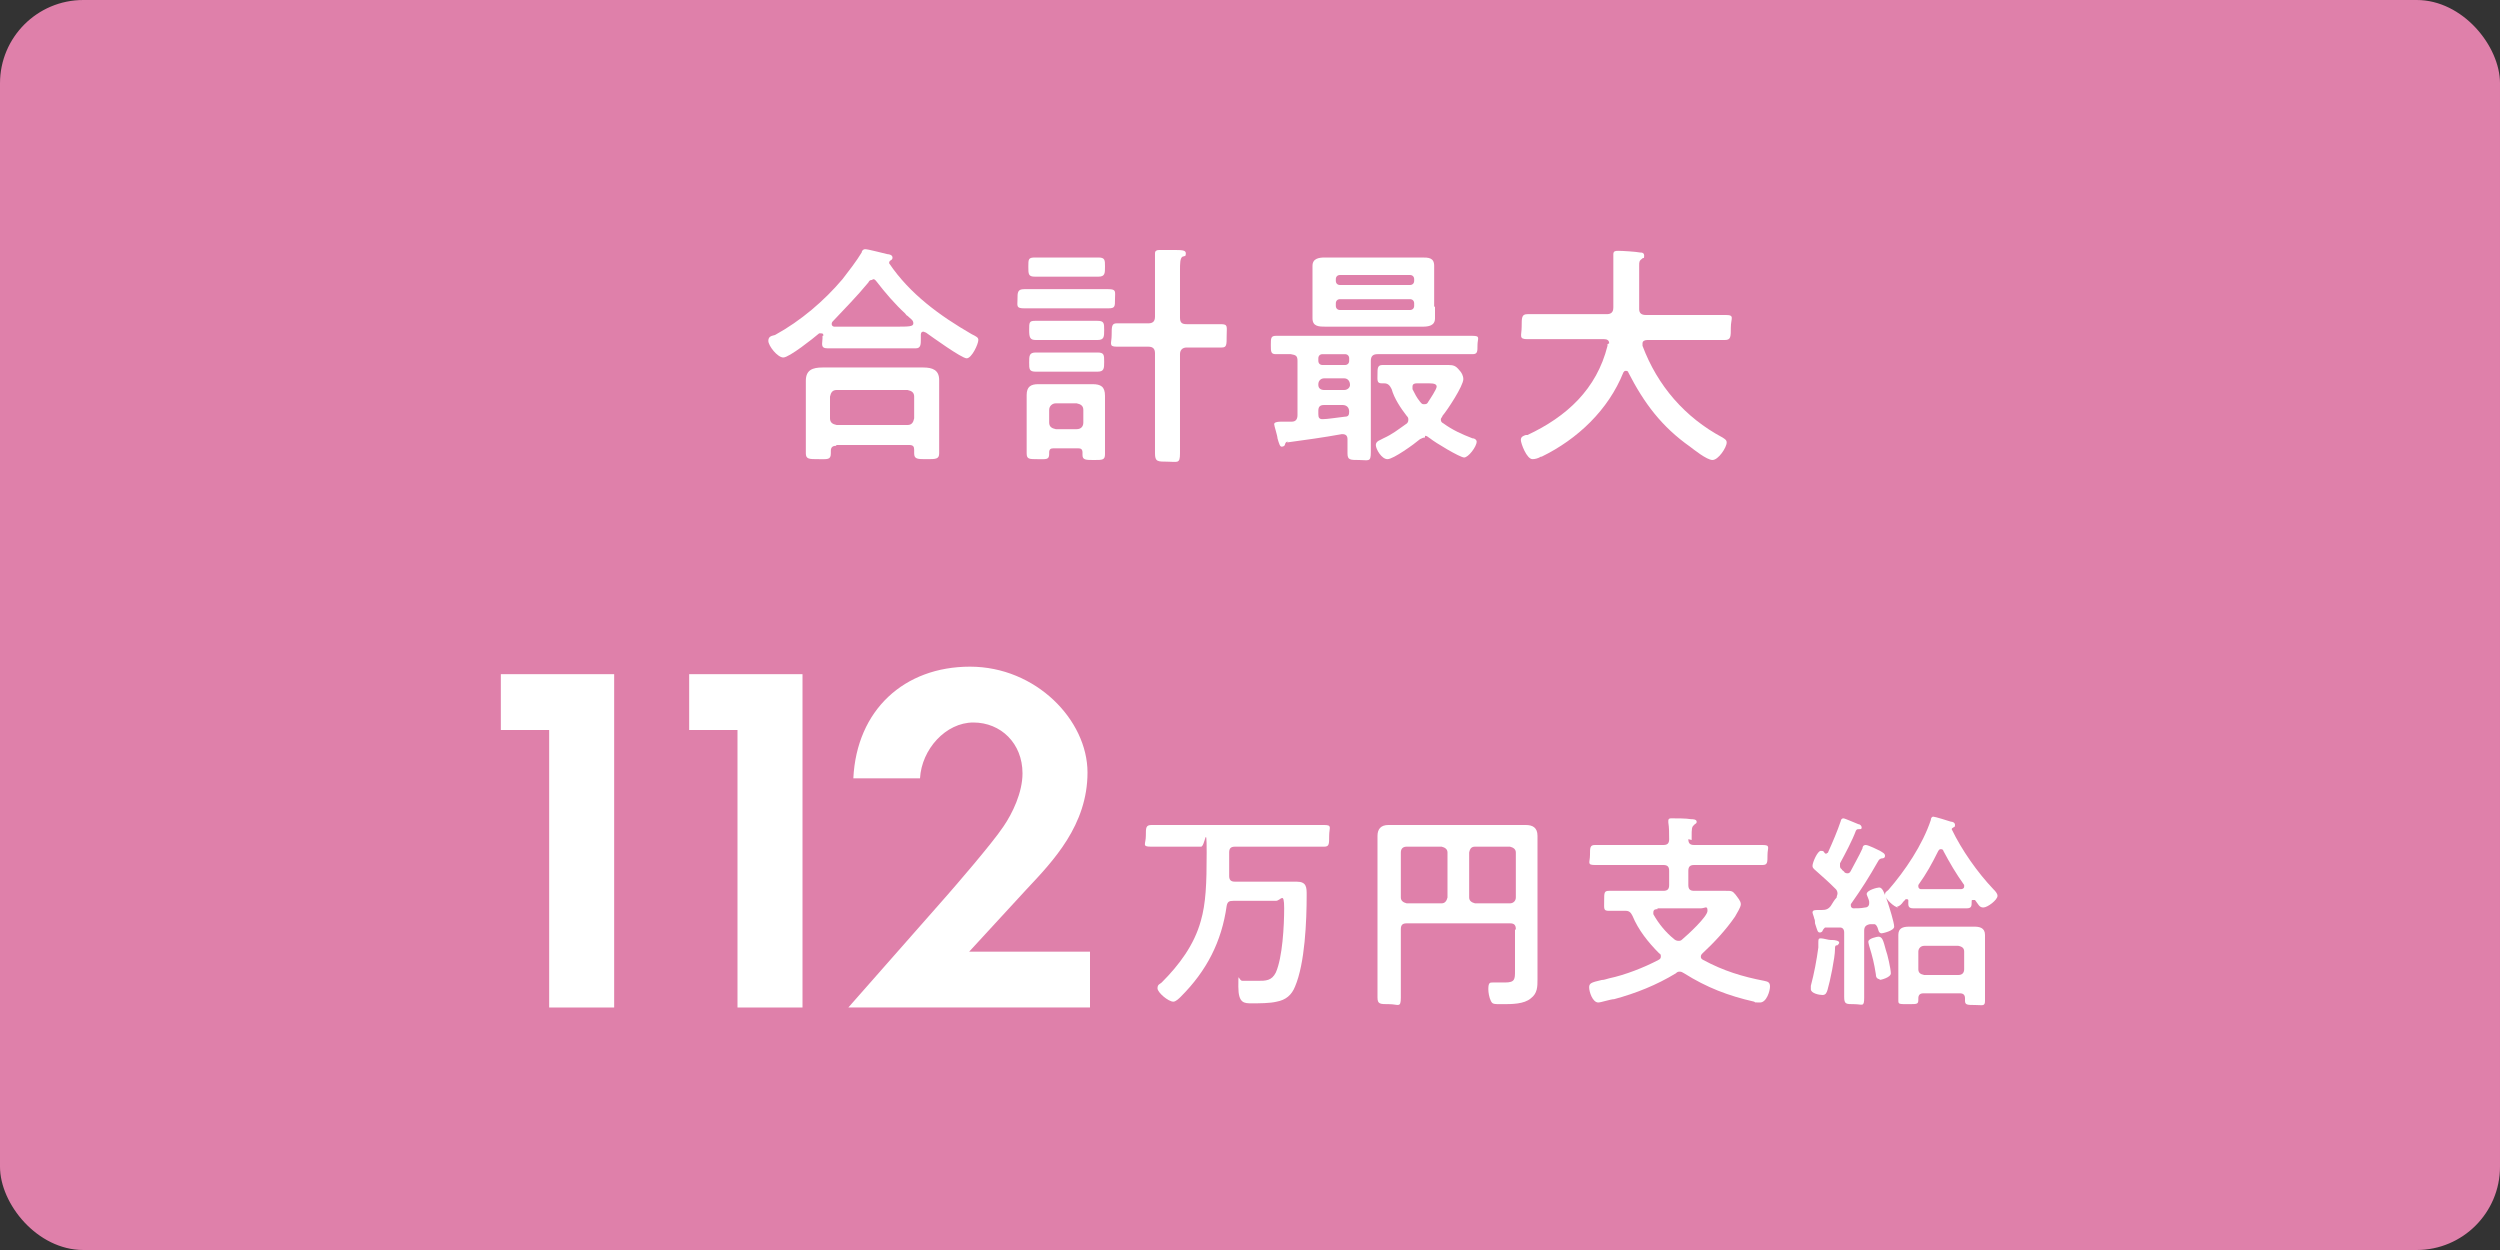
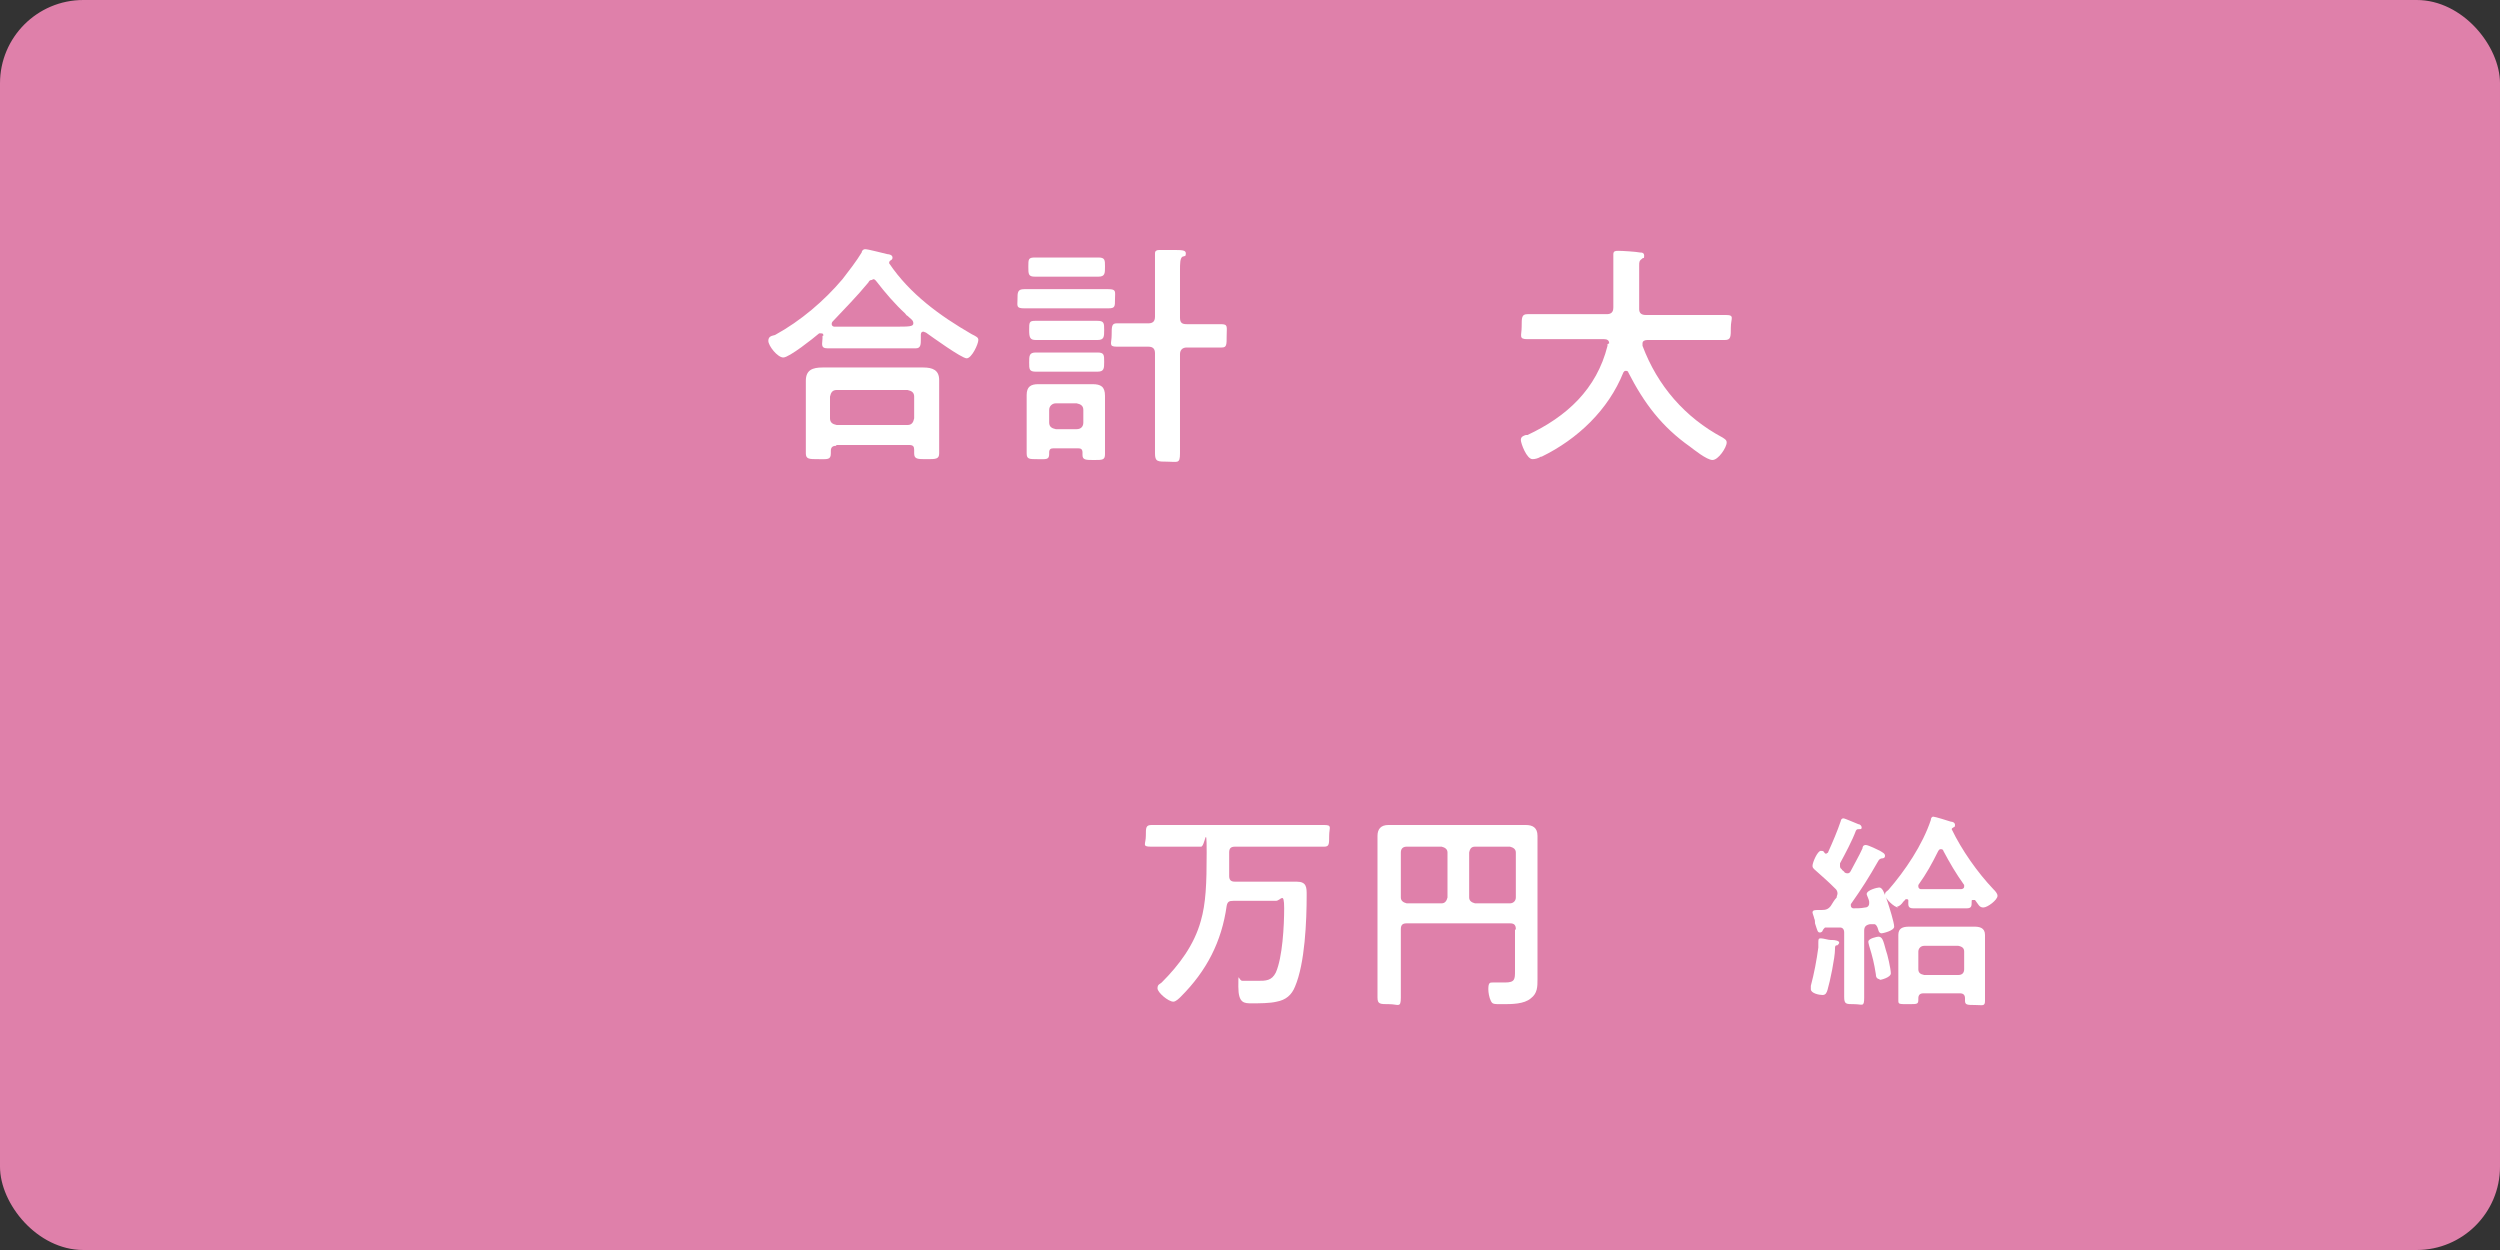
<svg xmlns="http://www.w3.org/2000/svg" id="a03" width="300" height="150" viewBox="0 0 300 150">
  <rect x="0" y="0" width="300" height="150" fill="#333333" stroke="none" />
  <rect width="300" height="150" rx="10" ry="10" fill="#df80aa" stroke-width="0" />
  <g>
    <path d="m98.8,40.3c0-.2,0-.3-.3-.3s-.2,0-.2,0c-.7.6-3.6,2.9-4.3,2.9s-1.8-1.4-1.8-2,.5-.6.8-.7c3.1-1.7,5.9-4.1,8.1-6.7.7-.9,1.7-2.2,2.3-3.2,0-.2.2-.4.4-.4.4,0,2.2.5,2.7.6.2,0,.6.1.6.4s-.2.3-.3.4c0,0-.1.1-.1.2s0,0,0,.1c2.5,3.7,6.1,6.3,9.9,8.5.6.3.8.4.8.7,0,.5-.8,2.2-1.4,2.2s-4.2-2.6-4.9-3.1c-.1,0-.2-.1-.3-.1-.3,0-.3.3-.3.4v.5c0,.6,0,1.1-.6,1.1-.9,0-1.8,0-2.7,0h-5.2c-.9,0-1.8,0-2.7,0s-.6-.6-.6-1.2v-.3Zm1.5,13.2c-.4,0-.6.2-.6.6v.3c0,.8-.4.7-1.5.7s-1.5,0-1.5-.7,0-1.7,0-2v-5c0-.6,0-1.1,0-1.7,0-1.3.8-1.6,2-1.6s1.4,0,2.1,0h7.9c.7,0,1.4,0,2.1,0,1.1,0,1.9.3,1.9,1.5s0,1.1,0,1.7v5.1c0,.7,0,1.6,0,2,0,.7-.4.7-1.5.7s-1.5,0-1.5-.7v-.4c0-.4-.1-.6-.6-.6h-8.7Zm8.6-2.5c.5,0,.7-.3.8-.8v-2.6c0-.5-.3-.7-.8-.8h-8.5c-.5,0-.7.3-.8.8v2.6c0,.5.3.7.8.8h8.5Zm-4.3-17.4c-.2,0-.3.1-.4.3-1.4,1.7-2.8,3.1-4.3,4.7,0,0-.1.1-.1.3,0,.2.2.3.3.3.6,0,1.3,0,2,0h5.2c1.8,0,2.3,0,2.3-.4s-.3-.5-.7-.9c-.1,0-.2-.2-.3-.3-1.2-1.1-2.4-2.5-3.4-3.8-.1-.1-.2-.3-.4-.3Z" fill="#fff" stroke-width="0" />
    <path d="m125.8,37c-1,0-1.9,0-2.9,0s-.8-.3-.8-1.1,0-1.2.8-1.2,1.9,0,2.9,0h4.3c1,0,1.9,0,2.9,0s.8.3.8,1.2,0,1.1-.8,1.1-1.9,0-2.9,0h-4.3Zm4.1,17.3c0-.4-.2-.5-.5-.5h-3c-.3,0-.5.1-.5.5v.2c0,.7-.4.6-1.4.6s-1.3,0-1.3-.7,0-1.4,0-2.1v-3.2c0-.6,0-1.1,0-1.7,0-1,.5-1.3,1.4-1.3s1.1,0,1.6,0h3.3c.5,0,1.1,0,1.6,0,1,0,1.5.3,1.5,1.4s0,1.1,0,1.7v3.2c0,.7,0,1.4,0,2.1s-.3.7-1.3.7-1.4,0-1.4-.6v-.2Zm-3.3-21.1c-.8,0-1.6,0-2.4,0s-.8-.3-.8-1.2,0-1.1.8-1.1,1.6,0,2.4,0h2.8c.8,0,1.6,0,2.4,0s.8.3.8,1.1,0,1.2-.8,1.2-1.6,0-2.4,0h-2.8Zm0,7.6c-.8,0-1.6,0-2.3,0s-.8-.3-.8-1.2,0-1.1.7-1.1,1.5,0,2.3,0h2.9c.8,0,1.5,0,2.3,0s.8.3.8,1.1,0,1.2-.8,1.2-1.5,0-2.3,0h-2.9Zm.1,3.8c-.8,0-1.6,0-2.4,0s-.8-.3-.8-1.1,0-1.2.8-1.2,1.6,0,2.4,0h2.6c.8,0,1.6,0,2.4,0s.8.3.8,1.1,0,1.2-.8,1.2-1.6,0-2.4,0h-2.6Zm2.5,6.9c.5,0,.8-.3.8-.8v-1.5c0-.5-.3-.7-.8-.8h-2.5c-.4,0-.8.3-.8.8v1.5c0,.5.3.7.8.8h2.5Zm12.4-13.4c0,.6.2.8.8.8h1.3c.9,0,1.9,0,2.8,0s.7.3.7,1.4,0,1.4-.6,1.4c-1,0-1.9,0-2.9,0h-1.3c-.5,0-.8.3-.8.8v7.8c0,1.4,0,2.8,0,4.1s-.3,1-1.5,1-1.5,0-1.5-1c0-1.4,0-2.8,0-4.2v-7.8c0-.5-.2-.8-.8-.8h-.9c-1,0-1.9,0-2.9,0s-.6-.4-.6-1.4,0-1.4.6-1.4,1.9,0,2.9,0h.9c.5,0,.8-.2.8-.8v-5.3c0-.8,0-1.5,0-2,0,0,0-.2,0-.3,0-.3.2-.4.5-.4s.4,0,.5,0c.4,0,.9,0,1.2,0,1,0,1.5,0,1.5.4s-.1.3-.4.4c-.3.2-.3.8-.3,1.7v5.4Z" fill="#fff" stroke-width="0" />
-     <path d="m154.6,53c-.3,0-.3.1-.4.3,0,.2-.2.3-.4.3s-.3-.3-.5-1c0-.3-.4-1.5-.4-1.7s.3-.3.8-.3.9,0,1.3,0c.5,0,.7-.3.7-.8v-6.5c0-.6-.2-.7-.8-.8-.6,0-1.2,0-1.8,0s-.6-.3-.6-1.1,0-1.1.6-1.1c1.1,0,2.2,0,3.3,0h17.1c1.1,0,2.2,0,3.2,0s.6.3.6,1.1,0,1.1-.6,1.1c-1.1,0-2.2,0-3.3,0h-8.1c-.5,0-.8.2-.8.8v7.4c0,1.2,0,2.4,0,3.6s-.3.9-1.4.9-1.4,0-1.4-.8,0-1.1,0-1.7c0-.4-.2-.6-.6-.6s-.1,0-.1,0c-2.2.4-4.4.7-6.6,1Zm17.6-16.2c0,.5,0,1,0,1.4,0,.9-.8,1-1.5,1s-1.6,0-2.4,0h-6.8c-.8,0-1.6,0-2.4,0s-1.6,0-1.6-1,0-.9,0-1.4v-3.5c0-.5,0-1,0-1.4,0-.9.8-1,1.5-1s1.6,0,2.4,0h6.8c.8,0,1.6,0,2.4,0s1.5,0,1.5,1,0,1,0,1.4v3.5Zm-14,6.5c0,.3.2.5.5.5h2.7c.3,0,.5-.2.5-.5v-.3c0-.3-.2-.5-.5-.5h-2.7c-.3,0-.5.2-.5.5v.3Zm0,2.9c0,.4.3.6.7.6h2.4c.4,0,.7-.3.7-.6h0c0-.5-.3-.8-.7-.8h-2.4c-.4,0-.7.3-.7.7h0Zm.7,2.4c-.5,0-.7.2-.7.7v.4c0,.4.1.6.5.6.6,0,1.8-.2,2.7-.3.4,0,.5-.2.5-.6,0-.5-.3-.8-.8-.8h-2.3Zm10.8-15.1c0-.3-.2-.5-.5-.5h-8.4c-.3,0-.5.2-.5.5v.2c0,.3.2.5.5.5h8.4c.3,0,.5-.2.5-.5v-.2Zm-8.9,2.4c-.3,0-.5.2-.5.5v.3c0,.3.2.5.5.5h8.4c.3,0,.5-.2.5-.5v-.3c0-.3-.2-.5-.5-.5h-8.4Zm10.2,16.6c-.2,0-.4.1-.6.2-.7.6-3.2,2.4-3.9,2.4s-1.4-1.2-1.4-1.7.6-.6.9-.8c1.1-.5,1.7-1,2.7-1.7.2-.1.3-.3.3-.5s0-.3-.2-.5c-.7-.9-1.5-2.1-1.8-3.2-.2-.4-.4-.7-.9-.7h-.3c-.6,0-.5-.4-.5-1.1s0-1.1.6-1.1c1,0,2,0,3,0h3.1c.6,0,1.2,0,1.8,0s.9.1,1.3.6c.3.3.5.7.5,1.1,0,.8-1.9,3.7-2.5,4.4,0,.1-.2.3-.2.4,0,.3.1.4.3.5,1.1.8,2.2,1.3,3.5,1.8.3,0,.5.2.5.4,0,.6-1,1.9-1.5,1.9s-3.5-1.8-4.1-2.3c-.2-.1-.3-.3-.6-.3Zm0-4c.2,0,.3-.1.4-.3.2-.3,1-1.5,1-1.8s-.3-.4-.9-.4h-1.5c-.3,0-.5.1-.5.4s0,.2,0,.3c.3.6.5,1,.9,1.5.1.1.2.3.4.3Z" fill="#fff" stroke-width="0" />
    <path d="m193.1,41.2c0-.4-.3-.5-.6-.5h-5.9c-1.1,0-2.2,0-3.3,0s-.7-.4-.7-1.5,0-1.5.7-1.5c1.1,0,2.2,0,3.3,0h6.2c.5,0,.8-.2.8-.8,0-.9,0-1.8,0-2.6v-1.2c0-.8,0-1.8,0-2.4,0,0,0-.1,0-.2,0-.4.3-.4.6-.4.5,0,2.1.1,2.6.2.2,0,.5,0,.5.4s-.1.2-.2.3c-.4.3-.4.4-.4.9,0,1.7,0,3.4,0,5.2,0,.5.3.7.8.7h6.3c1.1,0,2.2,0,3.3,0s.6.4.6,1.5,0,1.5-.7,1.5c-1.1,0-2.2,0-3.3,0h-6c-.3,0-.6.1-.6.4s0,.2,0,.3c1.8,4.8,5.1,8.6,9.6,11,.3.2.5.3.5.6,0,.6-1,2.1-1.7,2.1s-2.3-1.3-2.7-1.6c-3.4-2.4-5.5-5.2-7.4-8.9,0-.1-.1-.2-.3-.2s-.2.1-.3.2c-1.8,4.5-5.5,8-9.8,10.1,0,0,0,0-.1,0-.3.2-.7.3-1,.3-.7,0-1.4-1.9-1.4-2.3s.3-.5.6-.6c0,0,.1,0,.2,0,4.7-2.2,8.3-5.5,9.6-10.7v-.2Z" fill="#fff" stroke-width="0" />
  </g>
  <g>
-     <path d="m65.9,87.6h-5.8v-6.7h13.6v40h-7.8v-33.3Z" fill="#fff" stroke-width="0" />
-     <path d="m88.5,87.6h-5.8v-6.7h13.6v40h-7.8v-33.3Z" fill="#fff" stroke-width="0" />
-     <path d="m113.6,107.5c.7-.8,5.4-6.2,6.8-8.3,1.1-1.6,2.3-4.1,2.3-6.4,0-3.6-2.6-6.1-5.9-6.1s-6.2,3.2-6.4,6.7h-8c.4-8.2,6.1-13.4,14-13.4s14.1,6.4,14.1,12.7-4.1,10.6-7.3,14l-6.9,7.5h14.5v6.7h-29l11.8-13.4Z" fill="#fff" stroke-width="0" />
    <path d="m147.5,105.1c0,.5.2.7.7.7h5.4c.7,0,1.4,0,2,0,1.2,0,1.2.7,1.2,1.6,0,3.1-.2,8.2-1.4,11-.4,1-1.1,1.6-2.2,1.8-.8.2-2.1.2-3,.2s-1.6,0-1.6-2,0-.7.5-.7,1.2,0,1.8,0c1,0,1.7,0,2.2-1,.8-1.8,1-5.6,1-7.7s-.4-.9-1-.9h-5.1c-.5,0-.7.1-.8.6-.6,4.3-2.4,7.8-5.5,10.9-.2.2-.6.6-.9.6-.6,0-1.9-1.1-1.9-1.6s.3-.5.5-.7c2.1-2.1,3.9-4.5,4.7-7.4.6-2.1.7-4.4.7-8.2s-.2-.6-.7-.7h-2.8c-1.1,0-2.1,0-3.2,0s-.6-.3-.6-1.3,0-1.3.7-1.3c1.1,0,2.1,0,3.1,0h14.5c1,0,2.1,0,3.1,0s.6.3.6,1.3,0,1.3-.6,1.3c-1,0-2.1,0-3.1,0h-7.6c-.5,0-.7.2-.7.7v2.8Z" fill="#fff" stroke-width="0" />
    <path d="m181.9,111.5c0-.5-.2-.7-.7-.7h-12.4c-.5,0-.7.2-.7.7v4.5c0,1.2,0,2.4,0,3.7s-.3.8-1.4.8-1.4,0-1.4-.8c0-1.2,0-2.4,0-3.7v-13.4c0-.8,0-1.5,0-2.3s.4-1.3,1.3-1.3,1.5,0,2.2,0h12.1c.7,0,1.4,0,2.2,0s1.4.3,1.4,1.3,0,1.5,0,2.3v13c0,.6,0,1.2,0,1.9,0,.9,0,1.7-.8,2.3-.8.7-2.3.7-3.4.7s-1.2,0-1.4-.4c-.2-.4-.3-1-.3-1.4,0-.8.2-.8.5-.8.5,0,1,0,1.5,0,1.2,0,1.2-.4,1.2-1.4v-4.9Zm-8.2-9.2c0-.4-.3-.6-.7-.7h-4.2c-.4,0-.7.2-.7.7v5.4c0,.4.3.6.7.7h4.2c.4,0,.6-.3.7-.7v-5.4Zm7.5,6.1c.4,0,.7-.3.7-.7v-5.4c0-.4-.3-.6-.7-.7h-4.2c-.4,0-.6.2-.7.7v5.4c0,.4.3.6.7.7h4.2Z" fill="#fff" stroke-width="0" />
-     <path d="m202.6,100.7c0,.5.2.7.7.7h5.1c1,0,2.1,0,3.1,0s.6.3.6,1.2,0,1.2-.6,1.2c-1,0-2.1,0-3.1,0h-5.1c-.5,0-.7.2-.7.7v1.7c0,.5.2.7.7.7h1.7c.7,0,1.4,0,2.1,0s.8,0,1.2.5c.2.3.6.7.6,1.1s-.5,1.1-.7,1.5c-1.1,1.6-2.5,3.1-3.9,4.4-.1.1-.2.2-.2.4s.1.3.3.4c2.4,1.3,4.7,2,7.3,2.5.5.1.7.2.7.7s-.4,1.9-1.2,1.9-.5,0-.7-.1c-3.1-.7-5.7-1.7-8.4-3.4-.2-.1-.3-.2-.5-.2s-.3,0-.5.2c-2.3,1.4-4.8,2.4-7.4,3.1-.4,0-1.6.4-1.9.4-.7,0-1.1-1.3-1.1-1.8s.2-.6,1.5-.9c.3,0,.5-.1.9-.2,1.9-.4,4.2-1.3,5.9-2.2.2-.1.3-.2.3-.4s0-.3-.2-.4c-1.3-1.3-2.5-2.8-3.2-4.5-.2-.4-.4-.6-.8-.6-.7,0-1.3,0-2,0s-.6-.2-.6-1.2,0-1.2.6-1.2c1.1,0,2.1,0,3.1,0h3.4c.5,0,.7-.2.7-.7v-1.7c0-.5-.2-.7-.7-.7h-5.1c-1.1,0-2.1,0-3.1,0s-.6-.3-.6-1.2,0-1.2.6-1.2c1,0,2,0,3.1,0h5.1c.5,0,.7-.2.7-.7,0-.7,0-1.4-.1-2,0,0,0-.1,0-.2,0-.3.2-.3.4-.3.5,0,1.8,0,2.3.1.2,0,.7,0,.7.3s-.2.2-.3.4c-.3.2-.3.5-.3,1.4v.4Zm-3.7,8.4c-.2,0-.5,0-.5.4s0,.1,0,.2c.6,1.1,1.5,2.2,2.5,3,.1.1.3.2.5.2s.3,0,.5-.2c.6-.5,3-2.7,3-3.4s-.3-.3-.8-.3h-5.2Z" fill="#fff" stroke-width="0" />
    <path d="m220.4,113.4c-.2.1-.2.2-.2.5,0,1-.6,3.9-.9,4.9-.1.3-.2.6-.6.6s-1.4-.2-1.4-.7,0-.3,0-.4c.4-1.5.7-3.1.9-4.6,0-.2,0-.4,0-.5,0-.5,0-.6.3-.6s.9.2,1.2.2c0,0,.1,0,.2,0,.3,0,.8.1.8.3s-.2.3-.3.4Zm-1.3-11c.2,0,.3-.1.3-.2.5-1.1,1.1-2.5,1.5-3.7,0-.1.1-.3.3-.3s1.5.6,1.8.7c.2,0,.4.2.4.4s-.1.2-.3.2c-.2,0-.3,0-.4.2-.4,1.1-1.3,2.8-1.9,3.9,0,.1,0,.2,0,.3,0,.1,0,.3.2.4,0,.1.2.2.3.3,0,.1.2.2.4.2s.3-.1.4-.3c.4-.8,1-1.8,1.4-2.7,0-.2.1-.4.4-.4s1.5.6,1.7.7c.3.2.6.3.6.6s-.3.3-.3.3c-.2,0-.4.1-.5.3-1.2,2.1-1.9,3.2-3.3,5.2,0,0,0,.1,0,.2,0,.2.2.3.3.3.5,0,.9,0,1.4-.1.3,0,.5-.2.5-.5s0-.1,0-.2c0-.2-.3-.8-.3-.9,0-.5,1.3-.8,1.5-.8.4,0,.6.6,1,1.7.2.6.8,2.5.8,3s-1.4.8-1.5.8c-.4,0-.4-.5-.5-.7s-.2-.4-.4-.4h-.1c-.1,0-.3,0-.4,0-.5.1-.7.3-.7.8v4.6c0,1.1,0,2.2,0,3.4s-.2.8-1.2.8-1.2,0-1.2-.9,0-2.2,0-3.4v-4.3c0-.4-.2-.6-.5-.6h-1.8c-.2.2-.2.2-.3.4,0,.1-.2.2-.3.2-.3,0-.3-.2-.6-1.1,0-.2,0-.4-.1-.6,0-.1-.2-.6-.2-.7,0-.3.3-.3.7-.3s.2,0,.4,0h0c.5,0,.8-.1,1.1-.5.2-.3.4-.7.7-1,0-.2.1-.3.1-.5s-.1-.4-.2-.5c-1.1-1.1-1.5-1.4-2.6-2.4-.1-.1-.2-.2-.2-.4,0-.4.6-1.8,1-1.8s.3.1.5.3c0,0,.2.1.3.1Zm6.5,15.1c-.4,0-.5-.3-.5-.6-.2-1.3-.4-2.1-.8-3.4,0-.1-.1-.3-.1-.5,0-.4,1.1-.6,1.2-.6.5,0,.6.5.9,1.6.2.5.6,2.3.6,2.8s-1.2.8-1.4.8Zm2.2-8.6c-.5,0-1.6-1.1-1.6-1.5s.2-.4.4-.6c2-2.3,4.1-5.4,5.1-8.4,0-.2.1-.4.3-.4s1.8.5,2.1.6c.2,0,.5.1.5.4s-.1.2-.2.3c0,0-.2.1-.2.2s0,0,0,0c1.2,2.5,3.1,5.2,5,7.2.2.2.5.5.5.8,0,.5-1.2,1.4-1.7,1.4s-.6-.4-1-.9c0,0,0,0-.2,0s-.2,0-.2.2c0,.5,0,.8-.6.8s-1.4,0-2.1,0h-2.2c-.7,0-1.4,0-2.1,0s-.6-.4-.6-.9c0-.1,0-.2-.2-.2s-.1,0-.2.1c0,0-.1.1-.2.2-.2.3-.5.6-.8.6Zm7.3,10.3h-4.3c-.4,0-.6.2-.6.6,0,.7,0,.7-1.2.7s-1.2,0-1.2-.5,0-1.2,0-1.9v-4.4c0-.5,0-1,0-1.5,0-.8.5-1,1.3-1s1.1,0,1.7,0h4.4c.6,0,1.1,0,1.7,0s1.3.1,1.3,1,0,1,0,1.5v4.5c0,.6,0,1.2,0,1.9s-.3.5-1.2.5-1.2,0-1.2-.5,0-.2,0-.3c0-.4-.2-.6-.6-.6Zm-4.9-13c0,0,0,.1,0,.2,0,.2.2.3.3.3.5,0,.9,0,1.3,0h2.2c.4,0,.9,0,1.3,0,.2,0,.4-.1.4-.3s0-.2,0-.2c-1-1.4-1.7-2.6-2.5-4.1,0-.1-.1-.2-.3-.2s-.2.1-.3.2c-.8,1.6-1.4,2.7-2.4,4.1Zm4.8,10.8c.5,0,.7-.3.7-.7v-2.1c0-.4-.2-.6-.7-.7h-4.1c-.4,0-.7.3-.7.7v2.1c0,.4.2.6.7.7h4.1Z" fill="#fff" stroke-width="0" />
  </g>
</svg>